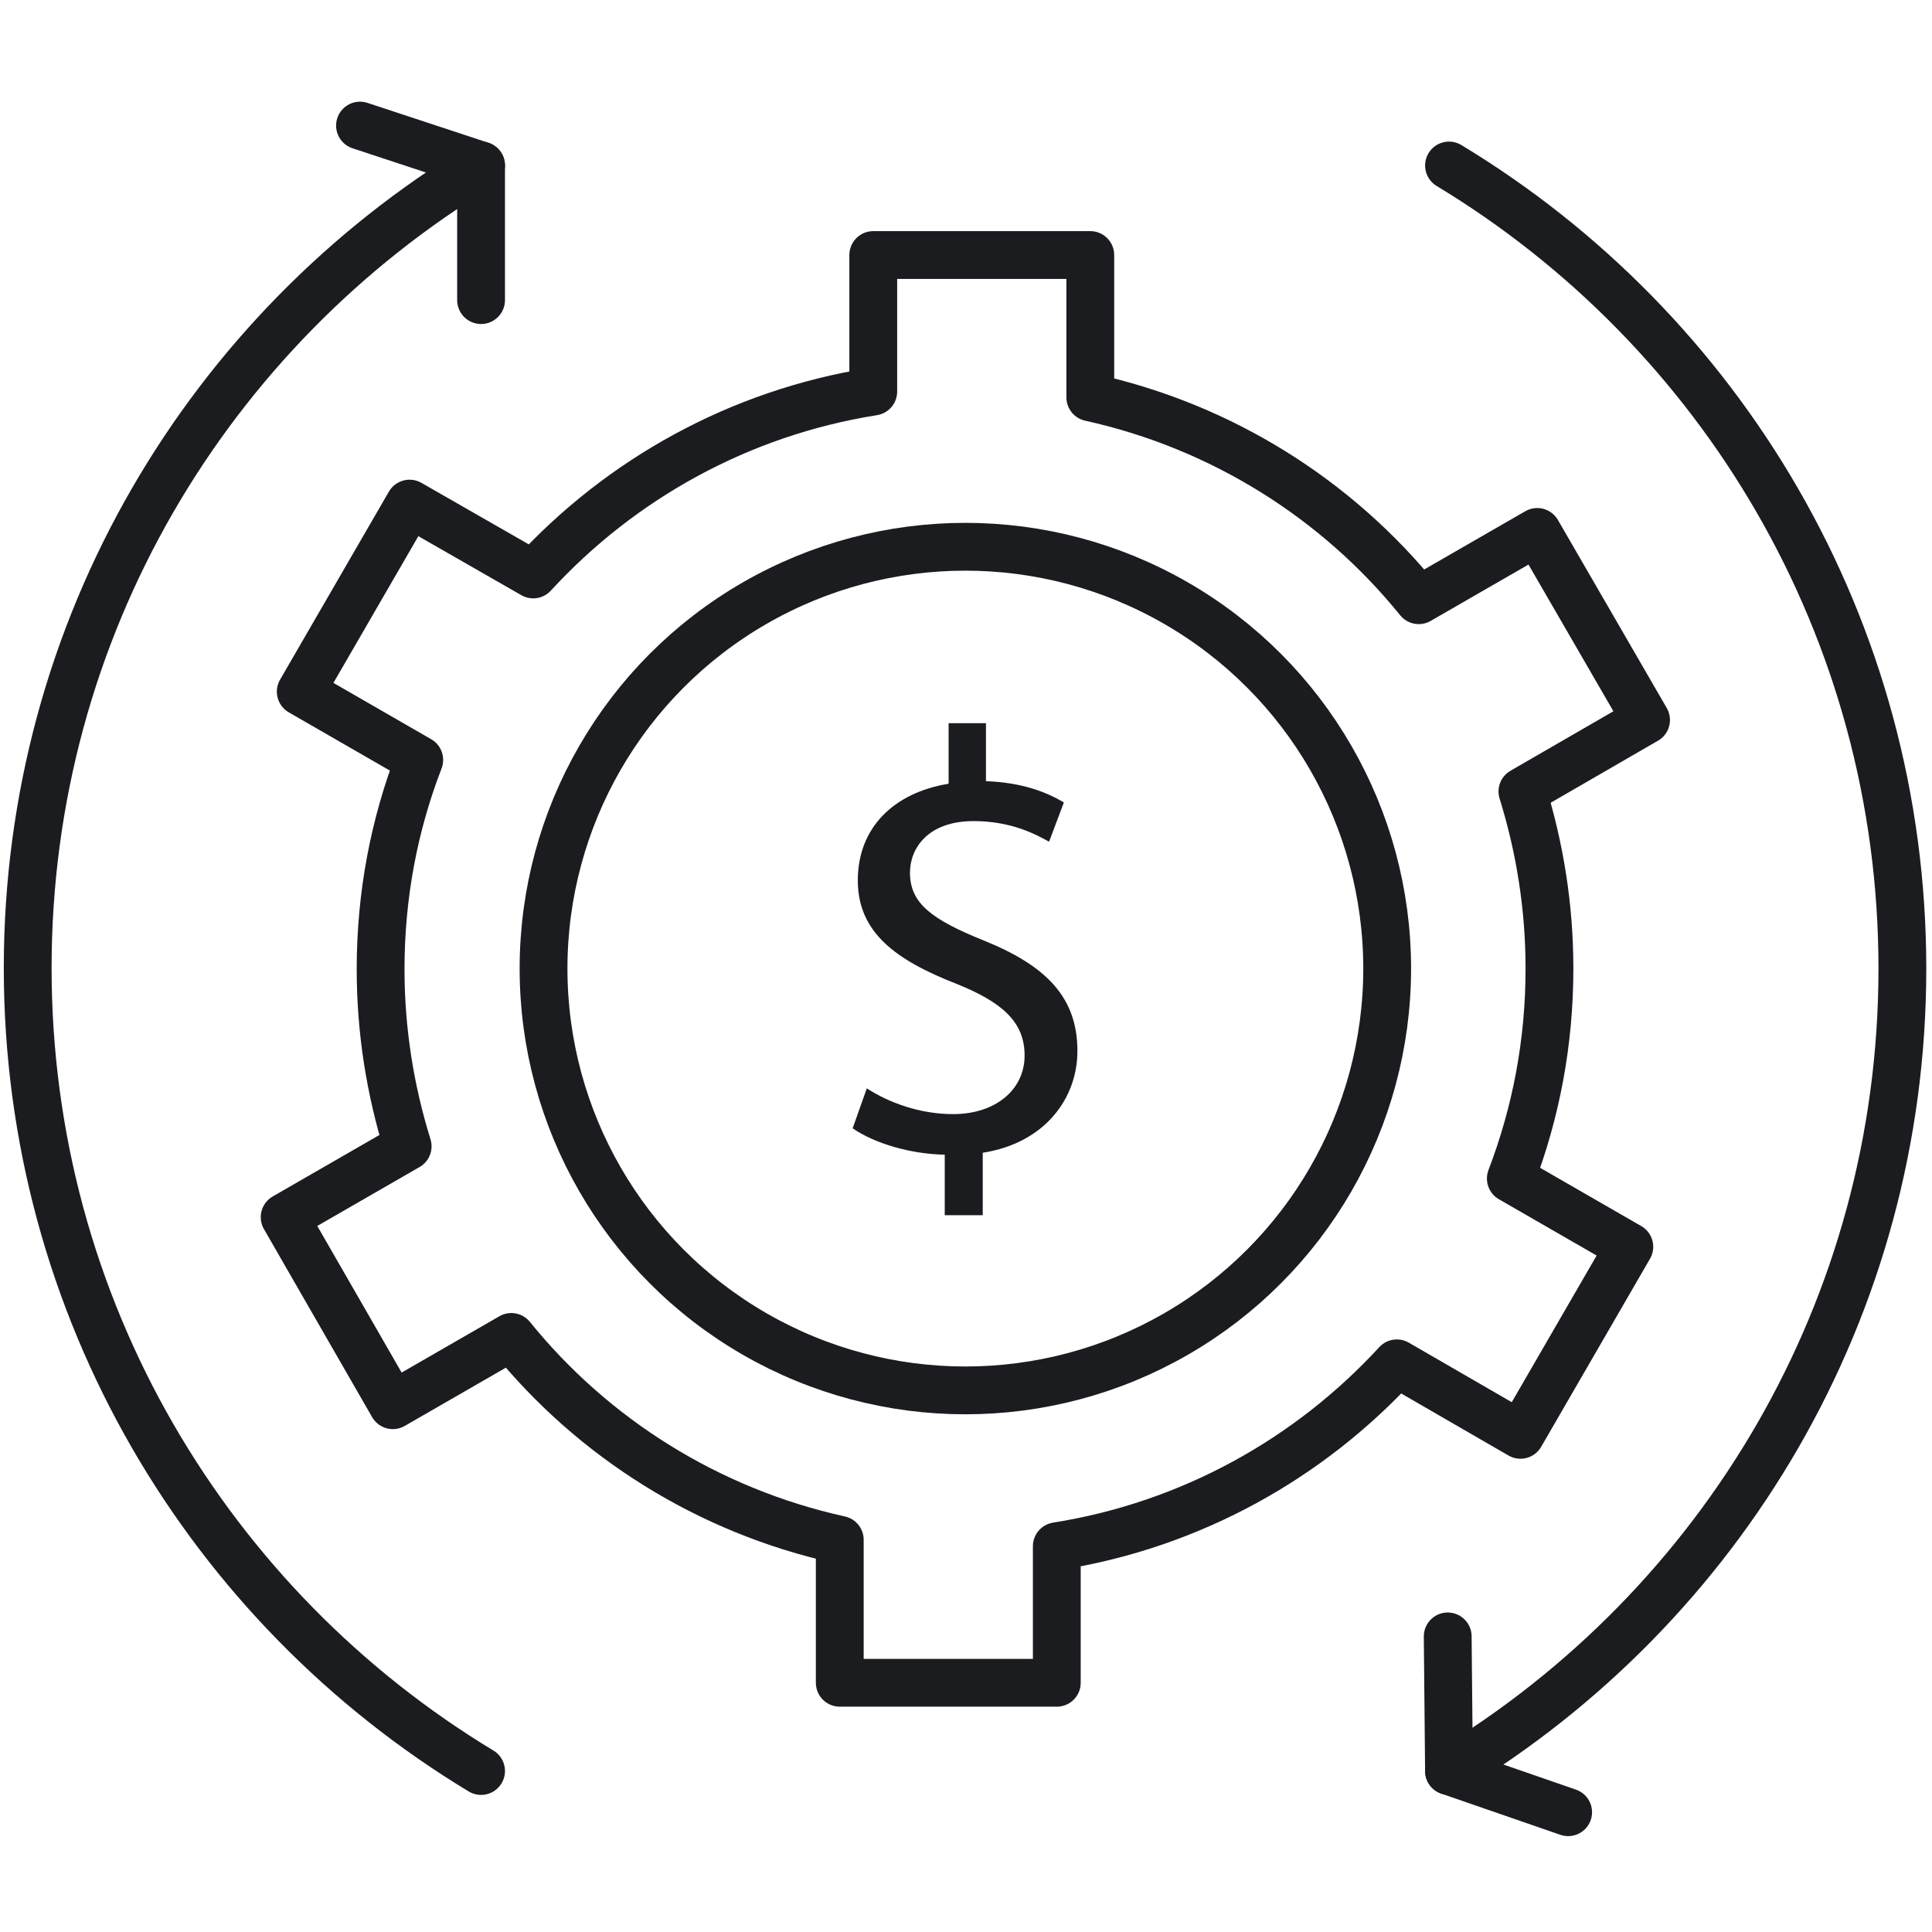
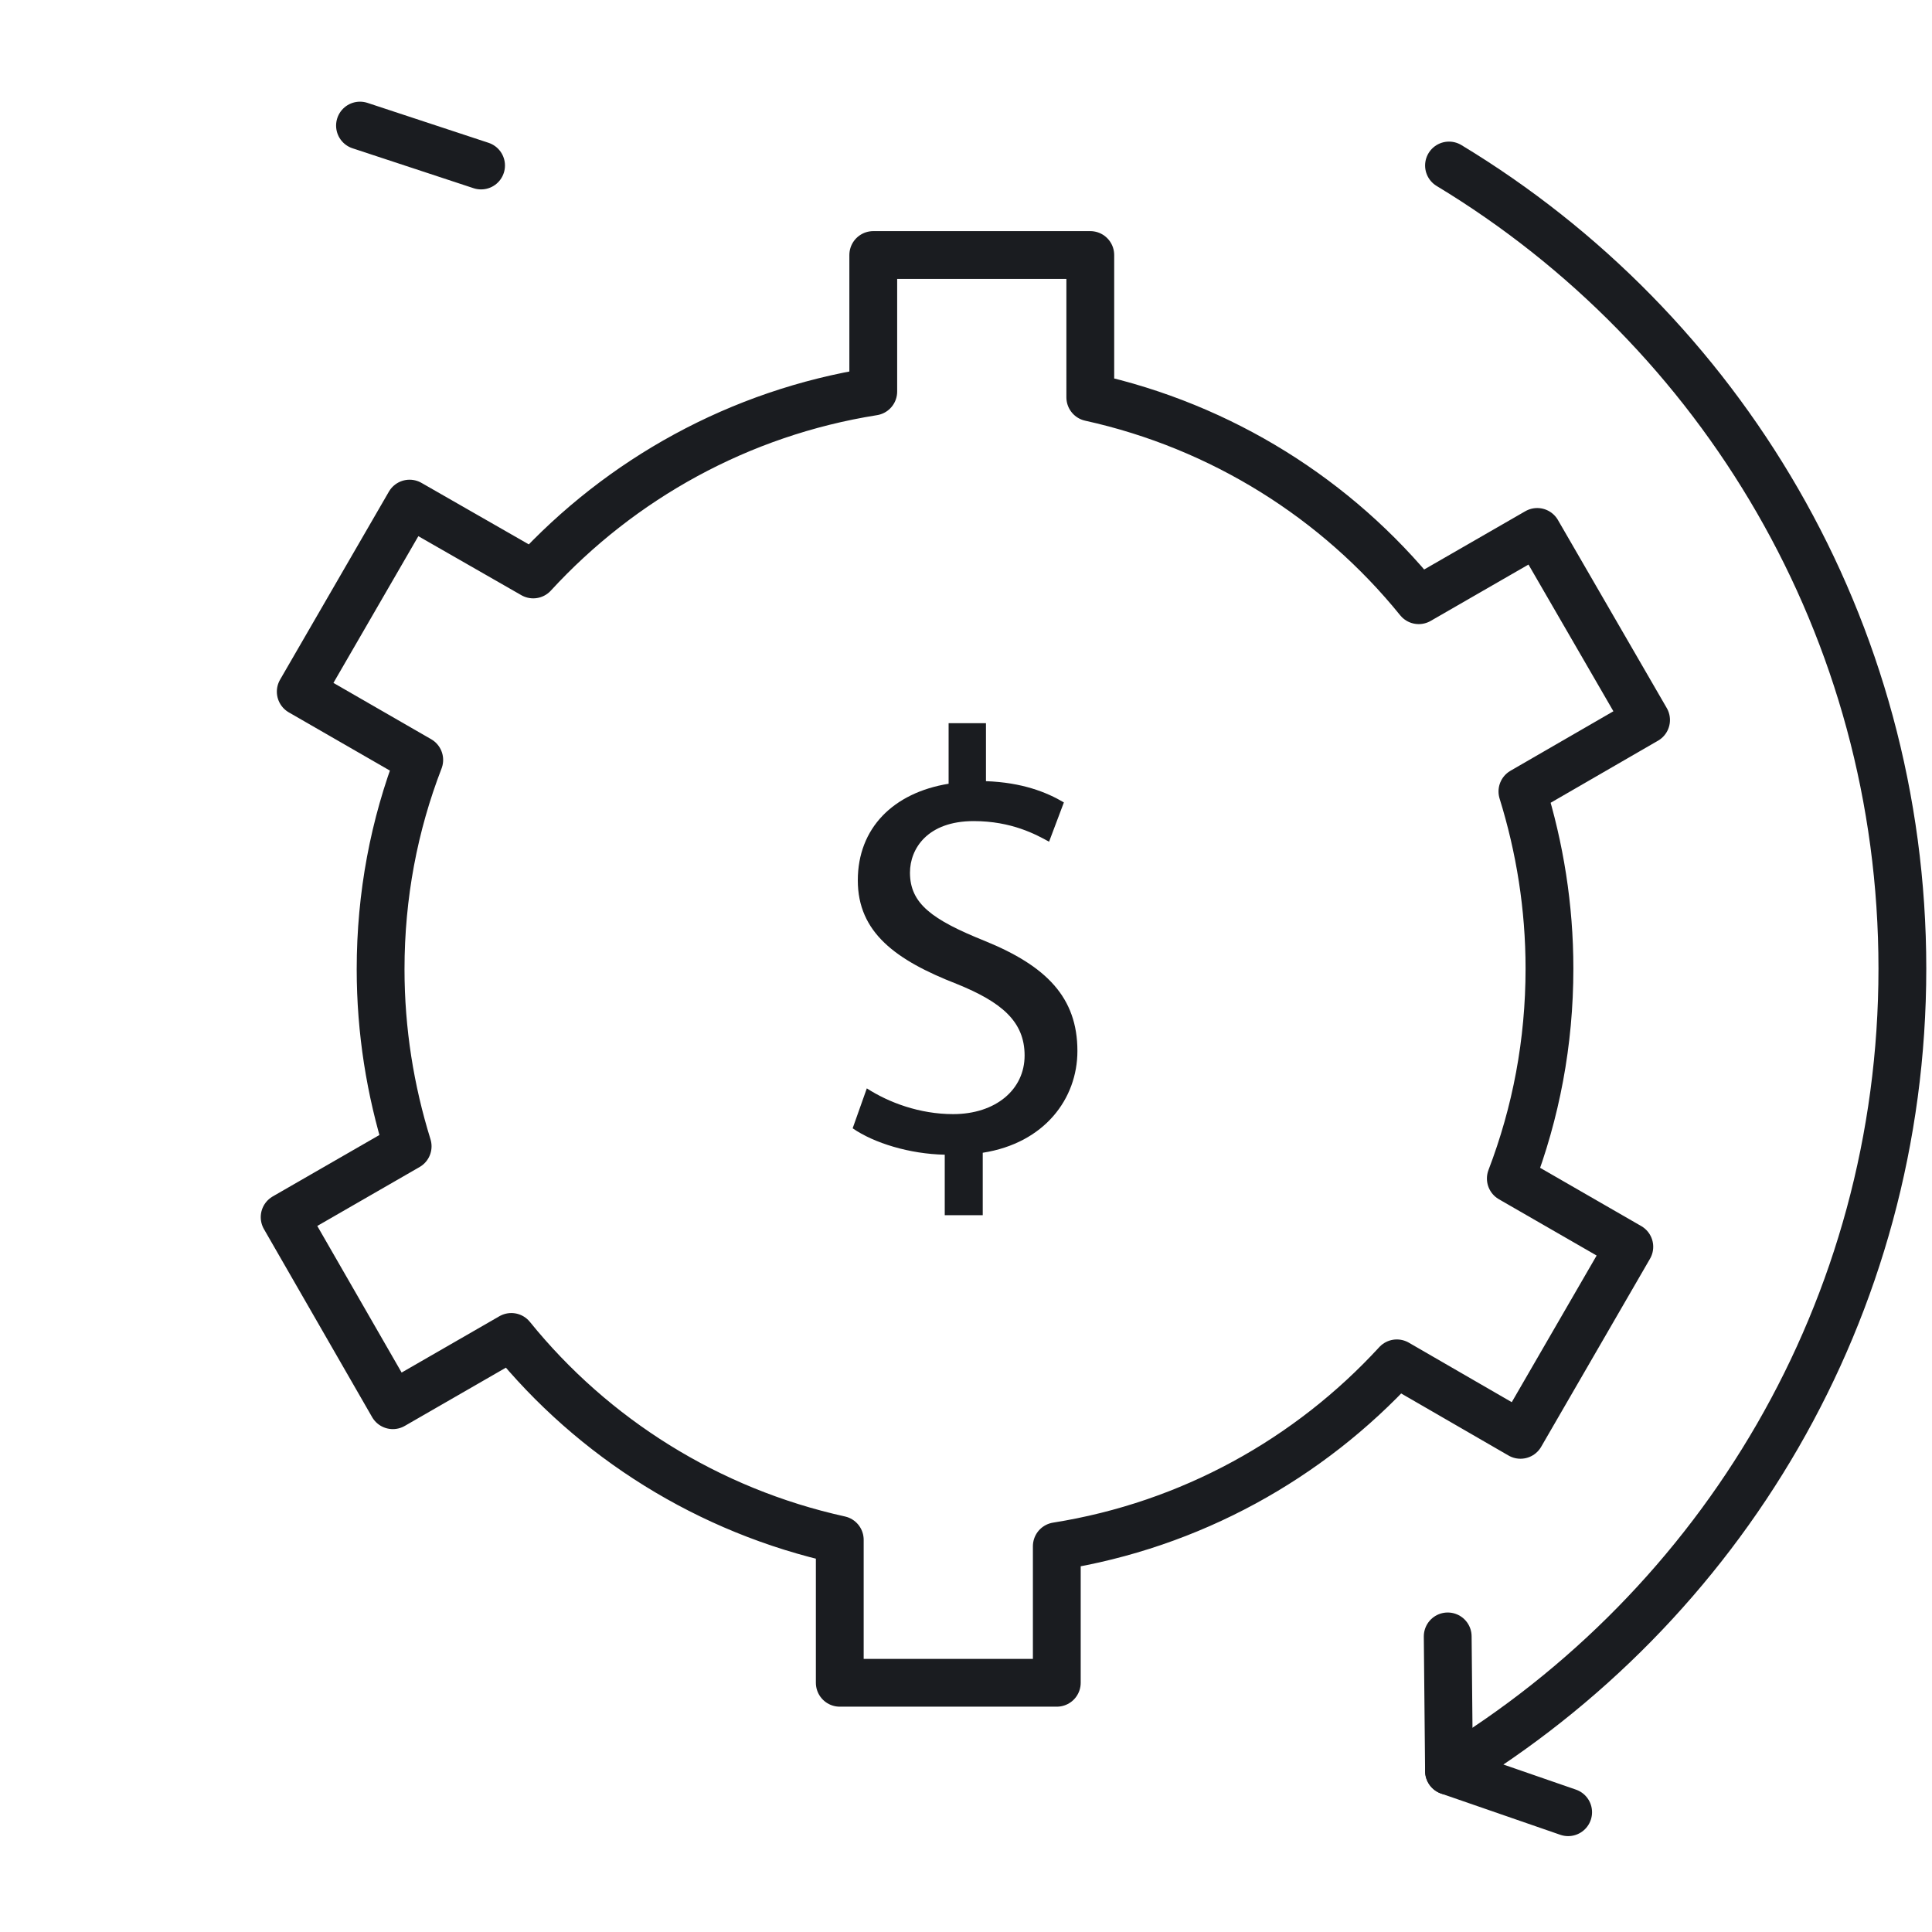
<svg xmlns="http://www.w3.org/2000/svg" version="1.1" id="Layer_1" x="0px" y="0px" viewBox="0 0 300 300" style="enable-background:new 0 0 300 300;" xml:space="preserve">
  <style type="text/css">
	.st0{fill:none;stroke:#1A1C20;stroke-width:7.423;stroke-linecap:round;stroke-linejoin:round;}
	.st1{fill:#1A1C20;}
</style>
  <g>
    <g>
      <path class="st0" d="M240.6,150.4c0-9.6-1.5-18.8-4.2-27.5l19.2-11.1l-16.9-29.2l-18.4,10.6c-12.7-15.7-30.6-27-51-31.5V39.6    h-33.7v21.2c-20.8,3.3-39.2,13.6-52.8,28.4L63.6,78.2l-16.9,29.2L65.1,118c-3.9,10.1-6,21-6,32.5c0,9.6,1.5,18.8,4.2,27.5    L44.2,189L61,218.2l18.4-10.6c12.7,15.7,30.6,27,51,31.5v22.2h33.7v-21.2c20.8-3.3,39.2-13.6,52.8-28.4l19.2,11.1l16.9-29.2    l-18.4-10.6C238.5,172.8,240.6,161.9,240.6,150.4L240.6,150.4z" />
-       <circle class="st0" cx="149.9" cy="150.4" r="65.5" />
      <path class="st1" d="M146.7,188.7v-9.4c-5.4-0.1-11-1.8-14.3-4.1l2.2-6.2c3.4,2.2,8.2,4,13.4,4c6.6,0,11.1-3.8,11.1-9.1    c0-5.3-3.6-8.3-10.5-11.1c-9.5-3.7-15.4-8-15.4-16.1s5.5-13.6,14.1-15v-9.4h5.8v9c5.6,0.2,9.4,1.7,12.1,3.3l-2.3,6.1    c-2-1.1-5.8-3.2-11.7-3.2c-7.2,0-9.9,4.3-9.9,8c0,4.8,3.4,7.3,11.6,10.6c9.6,3.9,14.4,8.8,14.4,17.1c0,7.4-5.1,14.3-14.7,15.8v9.7    H146.7L146.7,188.7z" />
    </g>
    <g>
      <g>
-         <path class="st0" d="M74.7,275C32.5,249.5,4.3,203.2,4.3,150.3S32.5,51.2,74.7,25.7v20.9" />
        <line class="st0" x1="55.9" y1="19.5" x2="74.7" y2="25.7" />
      </g>
      <g>
        <path class="st0" d="M225,25.7c42.2,25.5,70.4,71.8,70.4,124.7S267.2,249.5,225,275l18.5,6.4" />
        <line class="st0" x1="224.8" y1="254.1" x2="225" y2="275" />
      </g>
    </g>
  </g>
</svg>